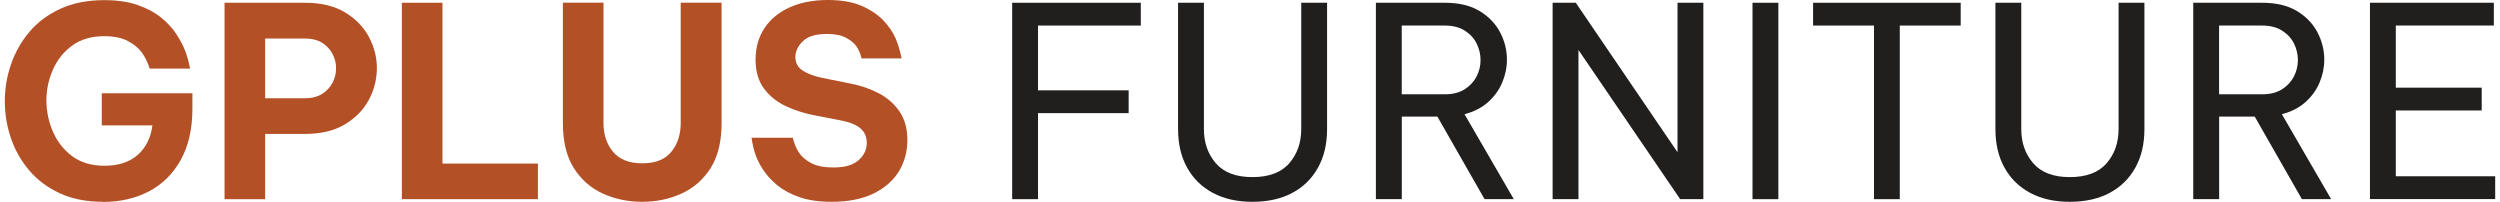
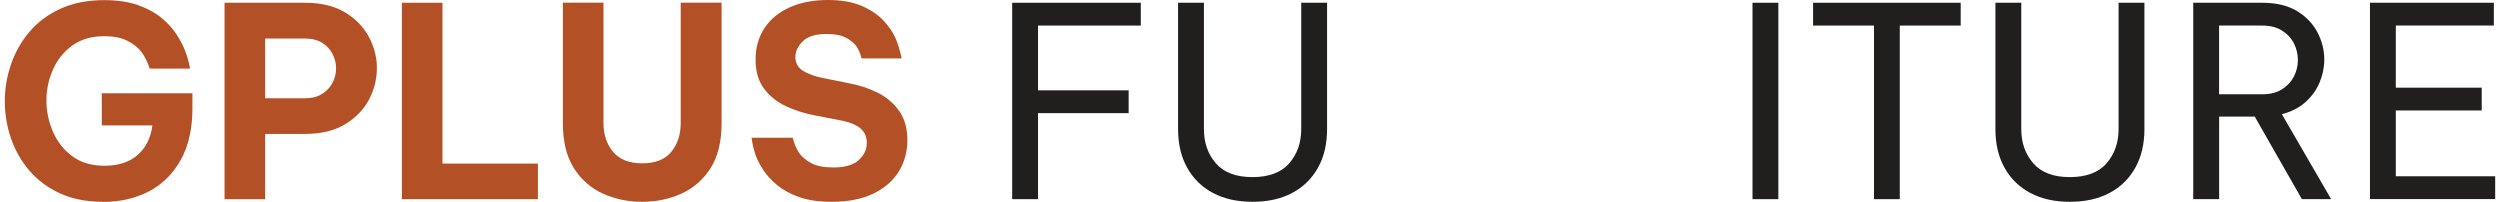
<svg xmlns="http://www.w3.org/2000/svg" width="260" height="21" viewBox="0 0 260 21" fill="none">
  <path d="M10.697 20.986C8.995 20.986 7.508 20.692 6.23 20.105C4.952 19.517 3.89 18.72 3.035 17.719C2.188 16.719 1.549 15.593 1.132 14.355C0.708 13.109 0.5 11.836 0.5 10.528C0.5 9.22 0.715 7.94 1.146 6.688C1.577 5.436 2.216 4.309 3.063 3.309C3.91 2.309 4.987 1.504 6.286 0.91C7.585 0.315 9.099 0.014 10.836 0.014C12.19 0.014 13.35 0.182 14.329 0.525C15.309 0.868 16.121 1.308 16.781 1.847C17.441 2.386 17.962 2.966 18.358 3.575C18.754 4.183 19.053 4.757 19.261 5.303C19.469 5.848 19.643 6.457 19.768 7.135H15.573C15.35 6.471 15.079 5.918 14.753 5.464C14.427 5.016 13.947 4.617 13.315 4.274C12.683 3.932 11.857 3.764 10.836 3.764C9.502 3.764 8.391 4.092 7.502 4.743C6.612 5.394 5.946 6.233 5.501 7.254C5.05 8.276 4.827 9.339 4.827 10.444C4.827 11.55 5.057 12.676 5.515 13.718C5.973 14.76 6.64 15.607 7.529 16.257C8.418 16.908 9.523 17.237 10.863 17.237C12.322 17.237 13.482 16.859 14.329 16.103C15.177 15.348 15.684 14.327 15.851 13.04H10.585V9.703H20.011V11.277C20.011 13.41 19.601 15.201 18.789 16.649C17.976 18.097 16.872 19.181 15.475 19.909C14.079 20.636 12.482 21 10.69 21L10.697 20.986Z" fill="#B45026" />
  <path d="M23.352 20.713V0.287H31.715C33.375 0.287 34.764 0.615 35.869 1.28C36.973 1.945 37.806 2.791 38.362 3.833C38.918 4.876 39.196 5.953 39.196 7.079C39.196 8.205 38.918 9.339 38.362 10.381C37.806 11.423 36.973 12.27 35.869 12.934C34.764 13.599 33.382 13.928 31.715 13.928H27.575V20.72H23.352V20.713ZM31.715 4.008H27.575V10.22H31.715C32.43 10.22 33.021 10.066 33.5 9.765C33.972 9.464 34.334 9.073 34.584 8.604C34.827 8.135 34.952 7.632 34.952 7.1C34.952 6.568 34.827 6.086 34.584 5.61C34.334 5.134 33.972 4.743 33.5 4.449C33.021 4.155 32.43 4.008 31.715 4.008Z" fill="#B45026" />
  <path d="M41.794 20.713V0.287H46.017V17.012H55.942V20.713H41.8H41.794Z" fill="#B45026" />
  <path d="M66.792 20.986C65.313 20.986 63.944 20.699 62.694 20.133C61.444 19.559 60.437 18.677 59.679 17.481C58.922 16.285 58.54 14.732 58.54 12.815V0.28H62.763V12.815C62.763 13.991 63.09 14.984 63.75 15.781C64.41 16.579 65.424 16.985 66.792 16.985C68.16 16.985 69.174 16.586 69.82 15.781C70.466 14.984 70.793 13.991 70.793 12.815V0.28H75.044V12.815C75.044 14.732 74.662 16.285 73.905 17.481C73.148 18.677 72.133 19.559 70.876 20.133C69.612 20.706 68.251 20.986 66.792 20.986Z" fill="#B45026" />
  <path d="M86.491 20.986C85.178 20.986 84.053 20.825 83.136 20.503C82.212 20.181 81.448 19.769 80.83 19.258C80.219 18.755 79.732 18.216 79.364 17.656C78.996 17.097 78.732 16.558 78.558 16.054C78.385 15.551 78.253 14.977 78.163 14.326H82.441C82.608 14.956 82.823 15.474 83.101 15.886C83.379 16.299 83.796 16.663 84.365 16.964C84.935 17.265 85.699 17.418 86.664 17.418C87.852 17.418 88.727 17.167 89.297 16.656C89.867 16.145 90.144 15.551 90.144 14.851C90.144 14.229 89.929 13.732 89.498 13.361C89.068 12.99 88.408 12.717 87.512 12.536L84.796 12.011C83.698 11.808 82.677 11.486 81.74 11.046C80.795 10.605 80.038 9.989 79.454 9.213C78.871 8.429 78.579 7.422 78.579 6.191C78.579 4.96 78.892 3.847 79.51 2.917C80.128 1.987 81.004 1.273 82.129 0.762C83.254 0.259 84.574 0 86.088 0C87.512 0 88.7 0.21 89.637 0.623C90.575 1.035 91.325 1.546 91.888 2.141C92.443 2.742 92.853 3.344 93.124 3.945C93.388 4.554 93.603 5.26 93.77 6.072H89.603C89.478 5.554 89.29 5.135 89.054 4.799C88.818 4.47 88.457 4.176 87.97 3.917C87.484 3.659 86.824 3.533 85.984 3.533C84.831 3.533 84.004 3.784 83.49 4.295C82.976 4.799 82.719 5.351 82.719 5.939C82.719 6.527 82.976 7.016 83.49 7.345C84.004 7.674 84.671 7.926 85.491 8.094L88.366 8.674C89.464 8.877 90.471 9.22 91.381 9.696C92.298 10.171 93.02 10.815 93.562 11.612C94.103 12.41 94.368 13.403 94.368 14.578C94.368 15.754 94.069 16.88 93.465 17.852C92.86 18.817 91.978 19.58 90.804 20.147C89.637 20.706 88.2 20.986 86.498 20.986H86.491Z" fill="#B45026" />
  <path d="M105.266 20.713V0.287H118.643V2.658H107.954V9.395H117.379V11.766H107.954V20.713H105.266Z" fill="#211E1E" />
  <path d="M130.25 20.986C128.659 20.986 127.291 20.678 126.138 20.062C124.985 19.447 124.096 18.572 123.464 17.439C122.832 16.306 122.519 14.97 122.519 13.424V0.287H125.207V13.424C125.207 14.844 125.624 16.026 126.451 16.985C127.284 17.943 128.548 18.419 130.25 18.419C131.952 18.419 133.244 17.943 134.077 16.985C134.911 16.026 135.328 14.844 135.328 13.424V0.287H138.016V13.424C138.016 14.97 137.703 16.306 137.071 17.439C136.439 18.572 135.55 19.447 134.397 20.062C133.244 20.678 131.869 20.986 130.257 20.986H130.25Z" fill="#211E1E" />
-   <path d="M143.093 20.713V0.287H150.275C151.72 0.287 152.915 0.573 153.866 1.14C154.818 1.714 155.526 2.448 156.006 3.351C156.478 4.253 156.721 5.197 156.721 6.191C156.721 7.016 156.554 7.821 156.228 8.59C155.901 9.367 155.408 10.038 154.762 10.619C154.116 11.199 153.297 11.619 152.31 11.878L157.436 20.713H154.394L149.49 12.13H145.788V20.713H143.1H143.093ZM150.247 2.658H145.781V9.807H150.247C151.088 9.807 151.782 9.632 152.331 9.283C152.88 8.933 153.29 8.485 153.567 7.947C153.845 7.401 153.977 6.841 153.977 6.247C153.977 5.652 153.838 5.064 153.567 4.519C153.297 3.973 152.88 3.532 152.331 3.183C151.782 2.833 151.088 2.658 150.247 2.658Z" fill="#211E1E" />
-   <path d="M161.472 20.713V0.287H163.882L174.461 15.83V0.287H177.149V20.713H174.739L164.16 5.197V20.713H161.472Z" fill="#211E1E" />
  <path d="M182.261 20.713V0.287H184.949V20.713H182.261Z" fill="#211E1E" />
  <path d="M194.896 20.713V2.658H188.561V0.287H203.912V2.658H197.577V20.713H194.889H194.896Z" fill="#211E1E" />
  <path d="M215.254 20.986C213.664 20.986 212.295 20.678 211.142 20.062C209.989 19.447 209.1 18.572 208.468 17.439C207.836 16.306 207.523 14.97 207.523 13.424V0.287H210.212V13.424C210.212 14.844 210.628 16.026 211.462 16.985C212.295 17.943 213.559 18.419 215.261 18.419C216.963 18.419 218.255 17.943 219.081 16.985C219.915 16.026 220.332 14.844 220.332 13.424V0.287H223.02V13.424C223.02 14.97 222.707 16.306 222.075 17.439C221.443 18.572 220.554 19.447 219.401 20.062C218.248 20.678 216.873 20.986 215.261 20.986H215.254Z" fill="#211E1E" />
  <path d="M228.097 20.713V0.287H235.28C236.724 0.287 237.919 0.573 238.871 1.14C239.822 1.714 240.531 2.448 241.01 3.351C241.482 4.253 241.725 5.197 241.725 6.191C241.725 7.016 241.559 7.821 241.232 8.59C240.906 9.367 240.413 10.038 239.767 10.619C239.121 11.199 238.301 11.619 237.315 11.878L242.441 20.713H239.398L234.495 12.13H230.792V20.713H228.104H228.097ZM235.252 2.658H230.785V9.807H235.252C236.092 9.807 236.787 9.632 237.335 9.283C237.884 8.933 238.294 8.485 238.572 7.947C238.843 7.401 238.982 6.841 238.982 6.247C238.982 5.652 238.843 5.064 238.572 4.519C238.294 3.973 237.884 3.532 237.335 3.183C236.787 2.833 236.092 2.658 235.252 2.658Z" fill="#211E1E" />
  <path d="M246.476 20.713V0.287H259.361V2.658H249.164V9.115H258.097V11.486H249.164V18.335H259.5V20.706H246.483L246.476 20.713Z" fill="#211E1E" />
</svg>